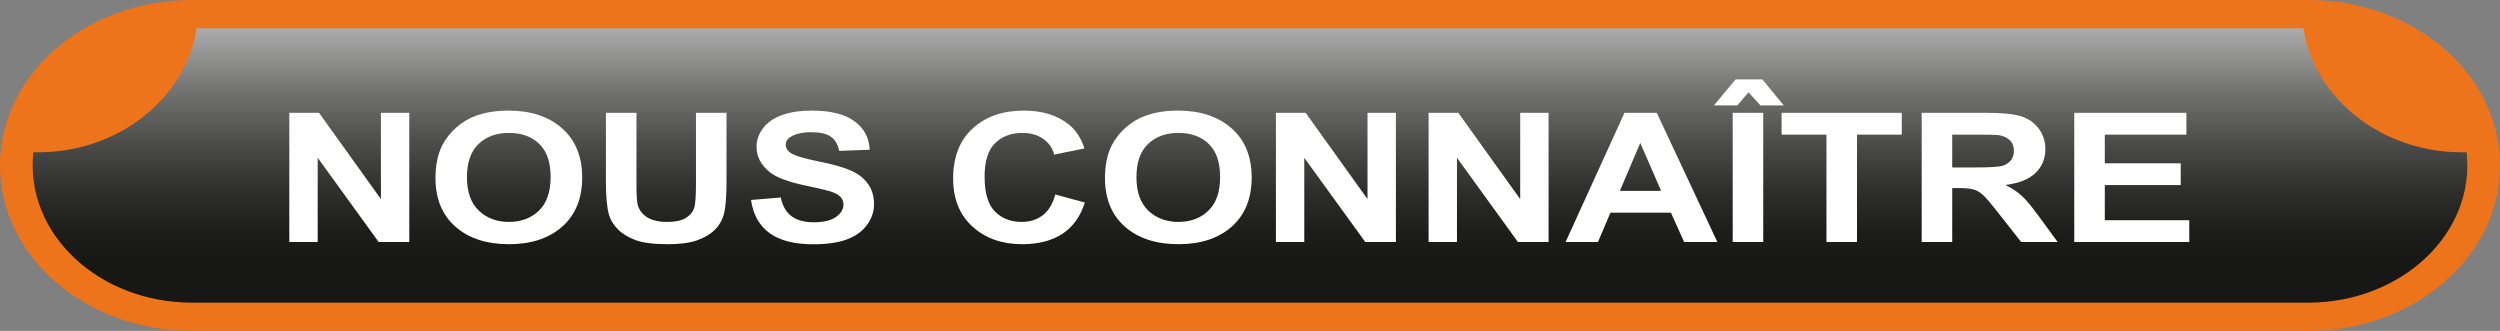
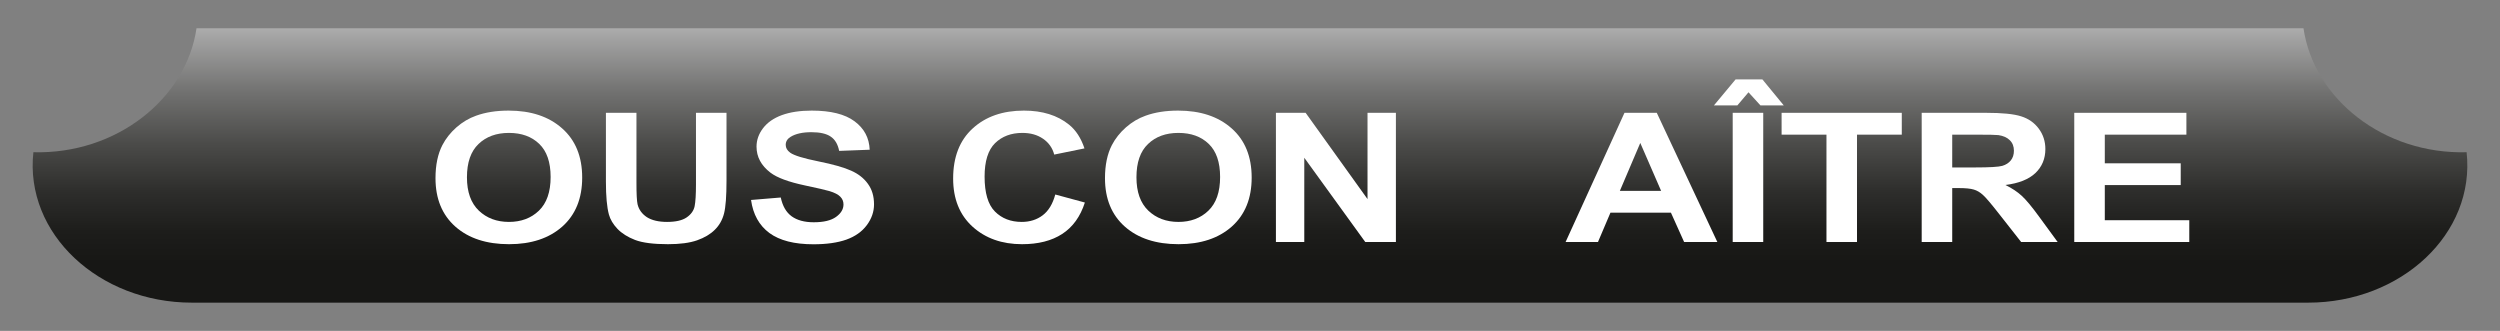
<svg xmlns="http://www.w3.org/2000/svg" fill="none" height="100%" overflow="visible" preserveAspectRatio="none" style="display: block;" viewBox="0 0 136 18" width="100%">
  <rect x="0" y="0" width="136" height="18" fill="#808080" stroke="none" />
  <g id="buton">
-     <path d="M125.563 0H10.437C4.673 0 0 4.029 0 8.998V9.002C0 13.971 4.673 18 10.437 18H125.563C131.327 18 136 13.971 136 9.002V8.998C136 4.029 131.327 0 125.563 0Z" fill="#EE741B" />
    <path d="M10.437 16.464C5.387 16.464 1.333 12.716 1.816 8.281C6.318 8.403 10.126 5.388 10.691 1.536H125.309C125.874 5.391 129.678 8.403 134.184 8.281C134.667 12.72 130.613 16.464 125.563 16.464H10.437Z" fill="url(#paint0_linear_0_89)" style="mix-blend-mode:multiply" />
-     <path d="M15.739 13.165V6.137H17.355L20.722 10.83V6.137H22.265V13.165H20.599L17.282 8.582V13.165H15.739Z" fill="white" />
    <path d="M23.691 9.694C23.691 8.978 23.816 8.377 24.067 7.891C24.254 7.533 24.508 7.212 24.83 6.928C25.155 6.643 25.511 6.432 25.896 6.295C26.409 6.109 27 6.017 27.67 6.017C28.882 6.017 29.851 6.338 30.576 6.98C31.306 7.623 31.671 8.516 31.671 9.66C31.671 10.795 31.31 11.683 30.588 12.326C29.866 12.965 28.9 13.284 27.692 13.284C26.469 13.284 25.496 12.966 24.774 12.33C24.052 11.691 23.691 10.812 23.691 9.694ZM25.402 9.646C25.402 10.442 25.617 11.046 26.048 11.458C26.478 11.867 27.024 12.072 27.686 12.072C28.349 12.072 28.891 11.869 29.314 11.463C29.74 11.054 29.954 10.442 29.954 9.627C29.954 8.821 29.746 8.22 29.331 7.824C28.919 7.428 28.371 7.23 27.686 7.23C27.002 7.23 26.45 7.431 26.031 7.834C25.612 8.233 25.402 8.837 25.402 9.646Z" fill="white" />
    <path d="M32.962 6.137H34.623V9.943C34.623 10.547 34.643 10.939 34.684 11.117C34.755 11.405 34.924 11.637 35.189 11.813C35.459 11.985 35.825 12.072 36.289 12.072C36.761 12.072 37.116 11.99 37.355 11.827C37.595 11.661 37.739 11.458 37.788 11.218C37.836 10.979 37.861 10.581 37.861 10.024V6.137H39.522V9.828C39.522 10.672 39.477 11.268 39.387 11.616C39.297 11.964 39.131 12.258 38.888 12.498C38.648 12.738 38.326 12.93 37.922 13.073C37.518 13.214 36.991 13.284 36.34 13.284C35.554 13.284 34.957 13.208 34.55 13.054C34.146 12.898 33.826 12.696 33.59 12.45C33.354 12.201 33.199 11.941 33.124 11.669C33.016 11.266 32.962 10.672 32.962 9.885V6.137Z" fill="white" />
    <path d="M40.857 10.878L42.474 10.744C42.571 11.207 42.767 11.547 43.063 11.765C43.362 11.982 43.764 12.091 44.269 12.091C44.804 12.091 45.206 11.995 45.476 11.803C45.749 11.608 45.886 11.381 45.886 11.122C45.886 10.956 45.828 10.816 45.712 10.7C45.599 10.582 45.401 10.48 45.117 10.394C44.922 10.336 44.479 10.234 43.787 10.087C42.896 9.898 42.272 9.667 41.912 9.392C41.407 9.005 41.155 8.534 41.155 7.977C41.155 7.62 41.273 7.286 41.508 6.976C41.748 6.662 42.09 6.424 42.535 6.261C42.984 6.098 43.525 6.017 44.157 6.017C45.19 6.017 45.966 6.21 46.486 6.597C47.01 6.983 47.285 7.5 47.311 8.145L45.65 8.208C45.579 7.846 45.425 7.588 45.19 7.431C44.958 7.271 44.608 7.191 44.14 7.191C43.658 7.191 43.28 7.276 43.007 7.445C42.831 7.554 42.743 7.699 42.743 7.882C42.743 8.048 42.825 8.19 42.99 8.308C43.199 8.458 43.708 8.615 44.516 8.778C45.324 8.941 45.921 9.11 46.306 9.286C46.695 9.459 46.998 9.697 47.215 10.001C47.436 10.301 47.547 10.673 47.547 11.117C47.547 11.52 47.416 11.897 47.154 12.249C46.892 12.601 46.522 12.863 46.043 13.035C45.564 13.204 44.967 13.289 44.252 13.289C43.212 13.289 42.414 13.085 41.856 12.676C41.299 12.263 40.966 11.664 40.857 10.878Z" fill="white" />
    <path d="M57.407 10.581L59.017 11.017C58.77 11.784 58.359 12.354 57.782 12.728C57.21 13.099 56.482 13.284 55.599 13.284C54.507 13.284 53.609 12.966 52.906 12.33C52.203 11.691 51.851 10.819 51.851 9.713C51.851 8.543 52.204 7.635 52.911 6.99C53.618 6.341 54.548 6.017 55.7 6.017C56.707 6.017 57.524 6.271 58.153 6.779C58.527 7.079 58.808 7.511 58.995 8.073L57.35 8.409C57.253 8.045 57.049 7.757 56.739 7.546C56.432 7.335 56.058 7.23 55.616 7.23C55.007 7.23 54.511 7.417 54.129 7.79C53.751 8.164 53.562 8.77 53.562 9.607C53.562 10.496 53.749 11.129 54.124 11.506C54.498 11.883 54.984 12.072 55.583 12.072C56.024 12.072 56.404 11.952 56.722 11.712C57.04 11.472 57.268 11.095 57.407 10.581Z" fill="white" />
    <path d="M60.111 9.694C60.111 8.978 60.237 8.377 60.487 7.891C60.674 7.533 60.929 7.212 61.251 6.928C61.576 6.643 61.931 6.432 62.317 6.295C62.829 6.109 63.42 6.017 64.09 6.017C65.302 6.017 66.271 6.338 66.997 6.98C67.727 7.623 68.091 8.516 68.091 9.66C68.091 10.795 67.73 11.683 67.008 12.326C66.286 12.965 65.321 13.284 64.113 13.284C62.889 13.284 61.916 12.966 61.194 12.33C60.472 11.691 60.111 10.812 60.111 9.694ZM61.823 9.646C61.823 10.442 62.038 11.046 62.468 11.458C62.899 11.867 63.445 12.072 64.107 12.072C64.769 12.072 65.312 11.869 65.734 11.463C66.161 11.054 66.374 10.442 66.374 9.627C66.374 8.821 66.166 8.22 65.751 7.824C65.34 7.428 64.792 7.23 64.107 7.23C63.422 7.23 62.87 7.431 62.452 7.834C62.032 8.233 61.823 8.837 61.823 9.646Z" fill="white" />
    <path d="M69.41 13.165V6.137H71.026L74.393 10.83V6.137H75.937V13.165H74.27L70.953 8.582V13.165H69.41Z" fill="white" />
-     <path d="M77.716 13.165V6.137H79.332L82.699 10.83V6.137H84.242V13.165H82.575L79.259 8.582V13.165H77.716Z" fill="white" />
    <path d="M93.423 13.165H91.616L90.898 11.568H87.609L86.93 13.165H85.168L88.372 6.137H90.129L93.423 13.165ZM90.365 10.384L89.231 7.776L88.12 10.384H90.365Z" fill="white" />
    <path d="M94.259 13.165V6.137H95.92V13.165H94.259ZM93.238 5.734L94.416 4.32H95.875L97.037 5.734H95.769L95.118 5.02L94.512 5.734H93.238Z" fill="white" />
    <path d="M99.36 13.165V7.325H96.919V6.137H103.457V7.325H101.021V13.165H99.36Z" fill="white" />
    <path d="M104.54 13.165V6.137H108.036C108.915 6.137 109.553 6.2 109.95 6.328C110.35 6.453 110.67 6.677 110.909 6.999C111.149 7.322 111.268 7.691 111.268 8.107C111.268 8.634 111.087 9.07 110.724 9.416C110.361 9.758 109.819 9.973 109.097 10.063C109.456 10.242 109.751 10.438 109.983 10.652C110.219 10.867 110.535 11.247 110.932 11.793L111.936 13.165H109.95L108.749 11.635C108.322 11.089 108.03 10.745 107.873 10.605C107.716 10.461 107.55 10.363 107.374 10.312C107.198 10.258 106.919 10.231 106.538 10.231H106.201V13.165H104.54ZM106.201 9.109H107.43C108.227 9.109 108.724 9.08 108.923 9.023C109.121 8.965 109.276 8.866 109.389 8.725C109.501 8.585 109.557 8.409 109.557 8.198C109.557 7.961 109.482 7.771 109.332 7.627C109.187 7.48 108.979 7.388 108.71 7.349C108.575 7.333 108.171 7.325 107.497 7.325H106.201V9.109Z" fill="white" />
    <path d="M112.84 13.165V6.137H118.94V7.325H114.501V8.884H118.631V10.068H114.501V11.98H119.097V13.165H112.84Z" fill="white" />
  </g>
  <defs>
    <linearGradient gradientUnits="userSpaceOnUse" id="paint0_linear_0_89" x1="68.002" x2="68.002" y1="-2.645" y2="14.27">
      <stop stop-color="white" />
      <stop offset="0.08" stop-color="#E3E3E2" />
      <stop offset="0.27" stop-color="#A5A5A5" />
      <stop offset="0.45" stop-color="#727271" />
      <stop offset="0.62" stop-color="#4B4B49" />
      <stop offset="0.77" stop-color="#2E2E2C" />
      <stop offset="0.9" stop-color="#1D1D1B" />
      <stop offset="1" stop-color="#171715" />
    </linearGradient>
  </defs>
</svg>